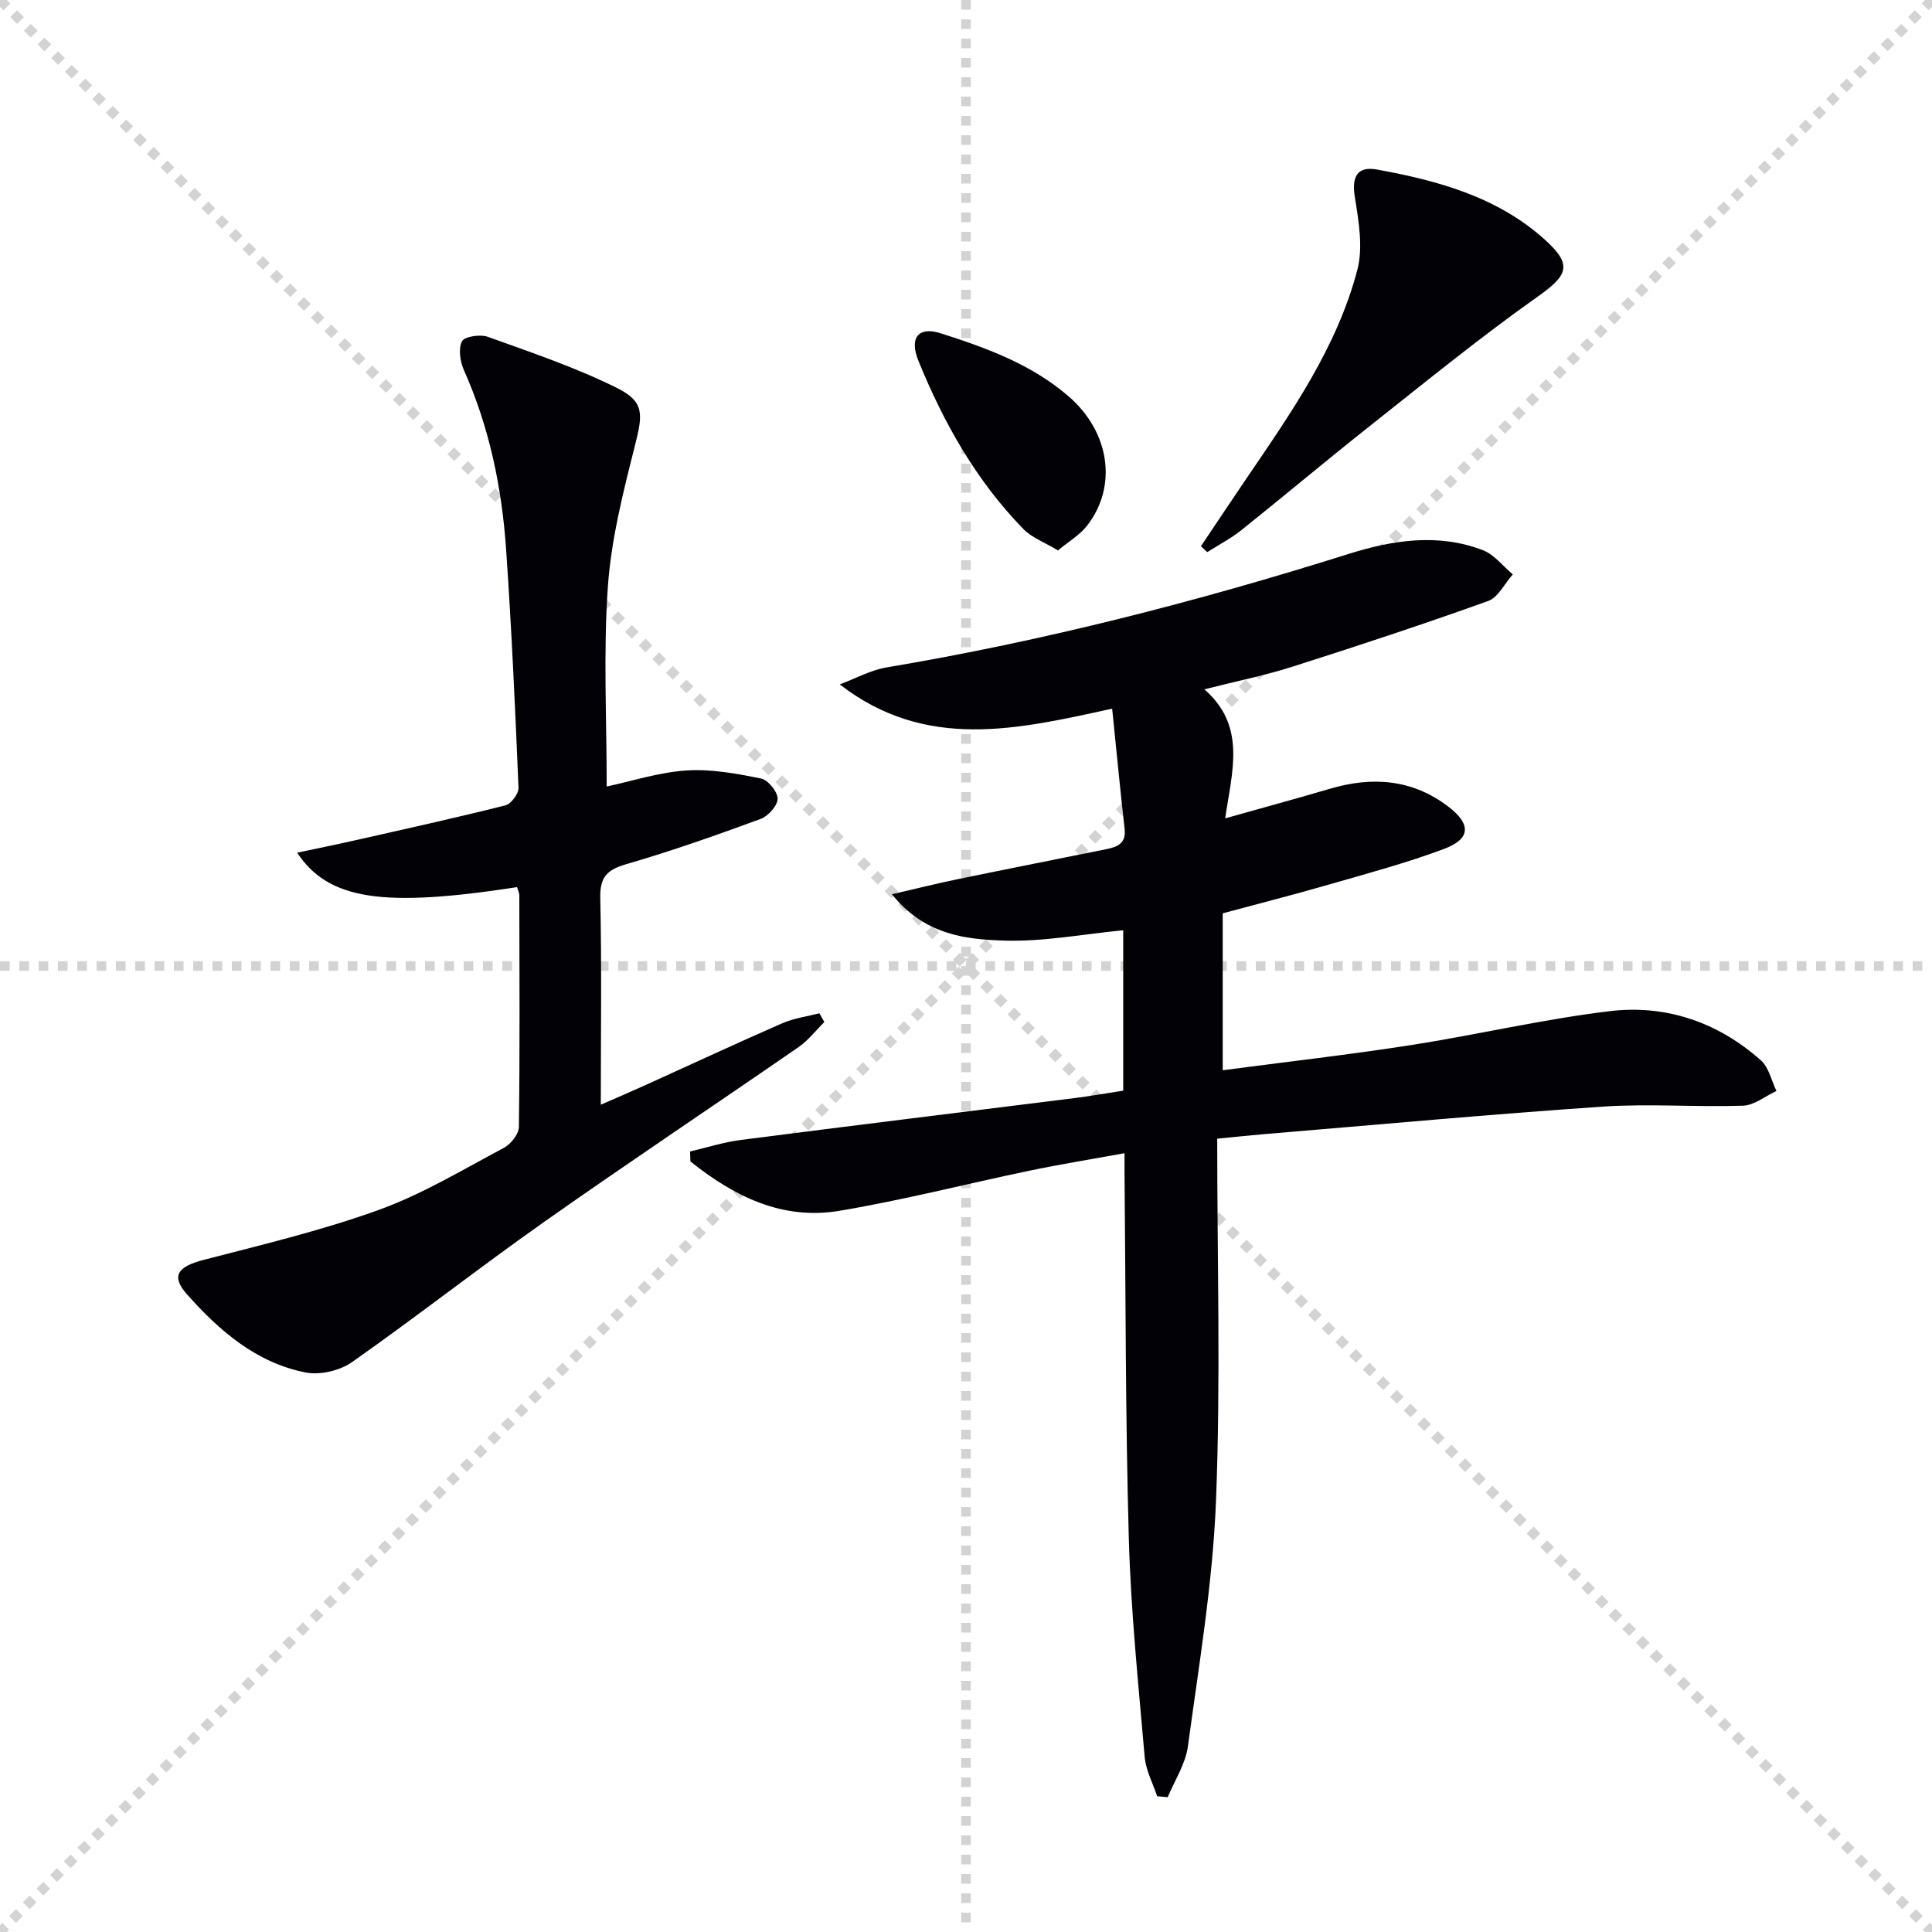
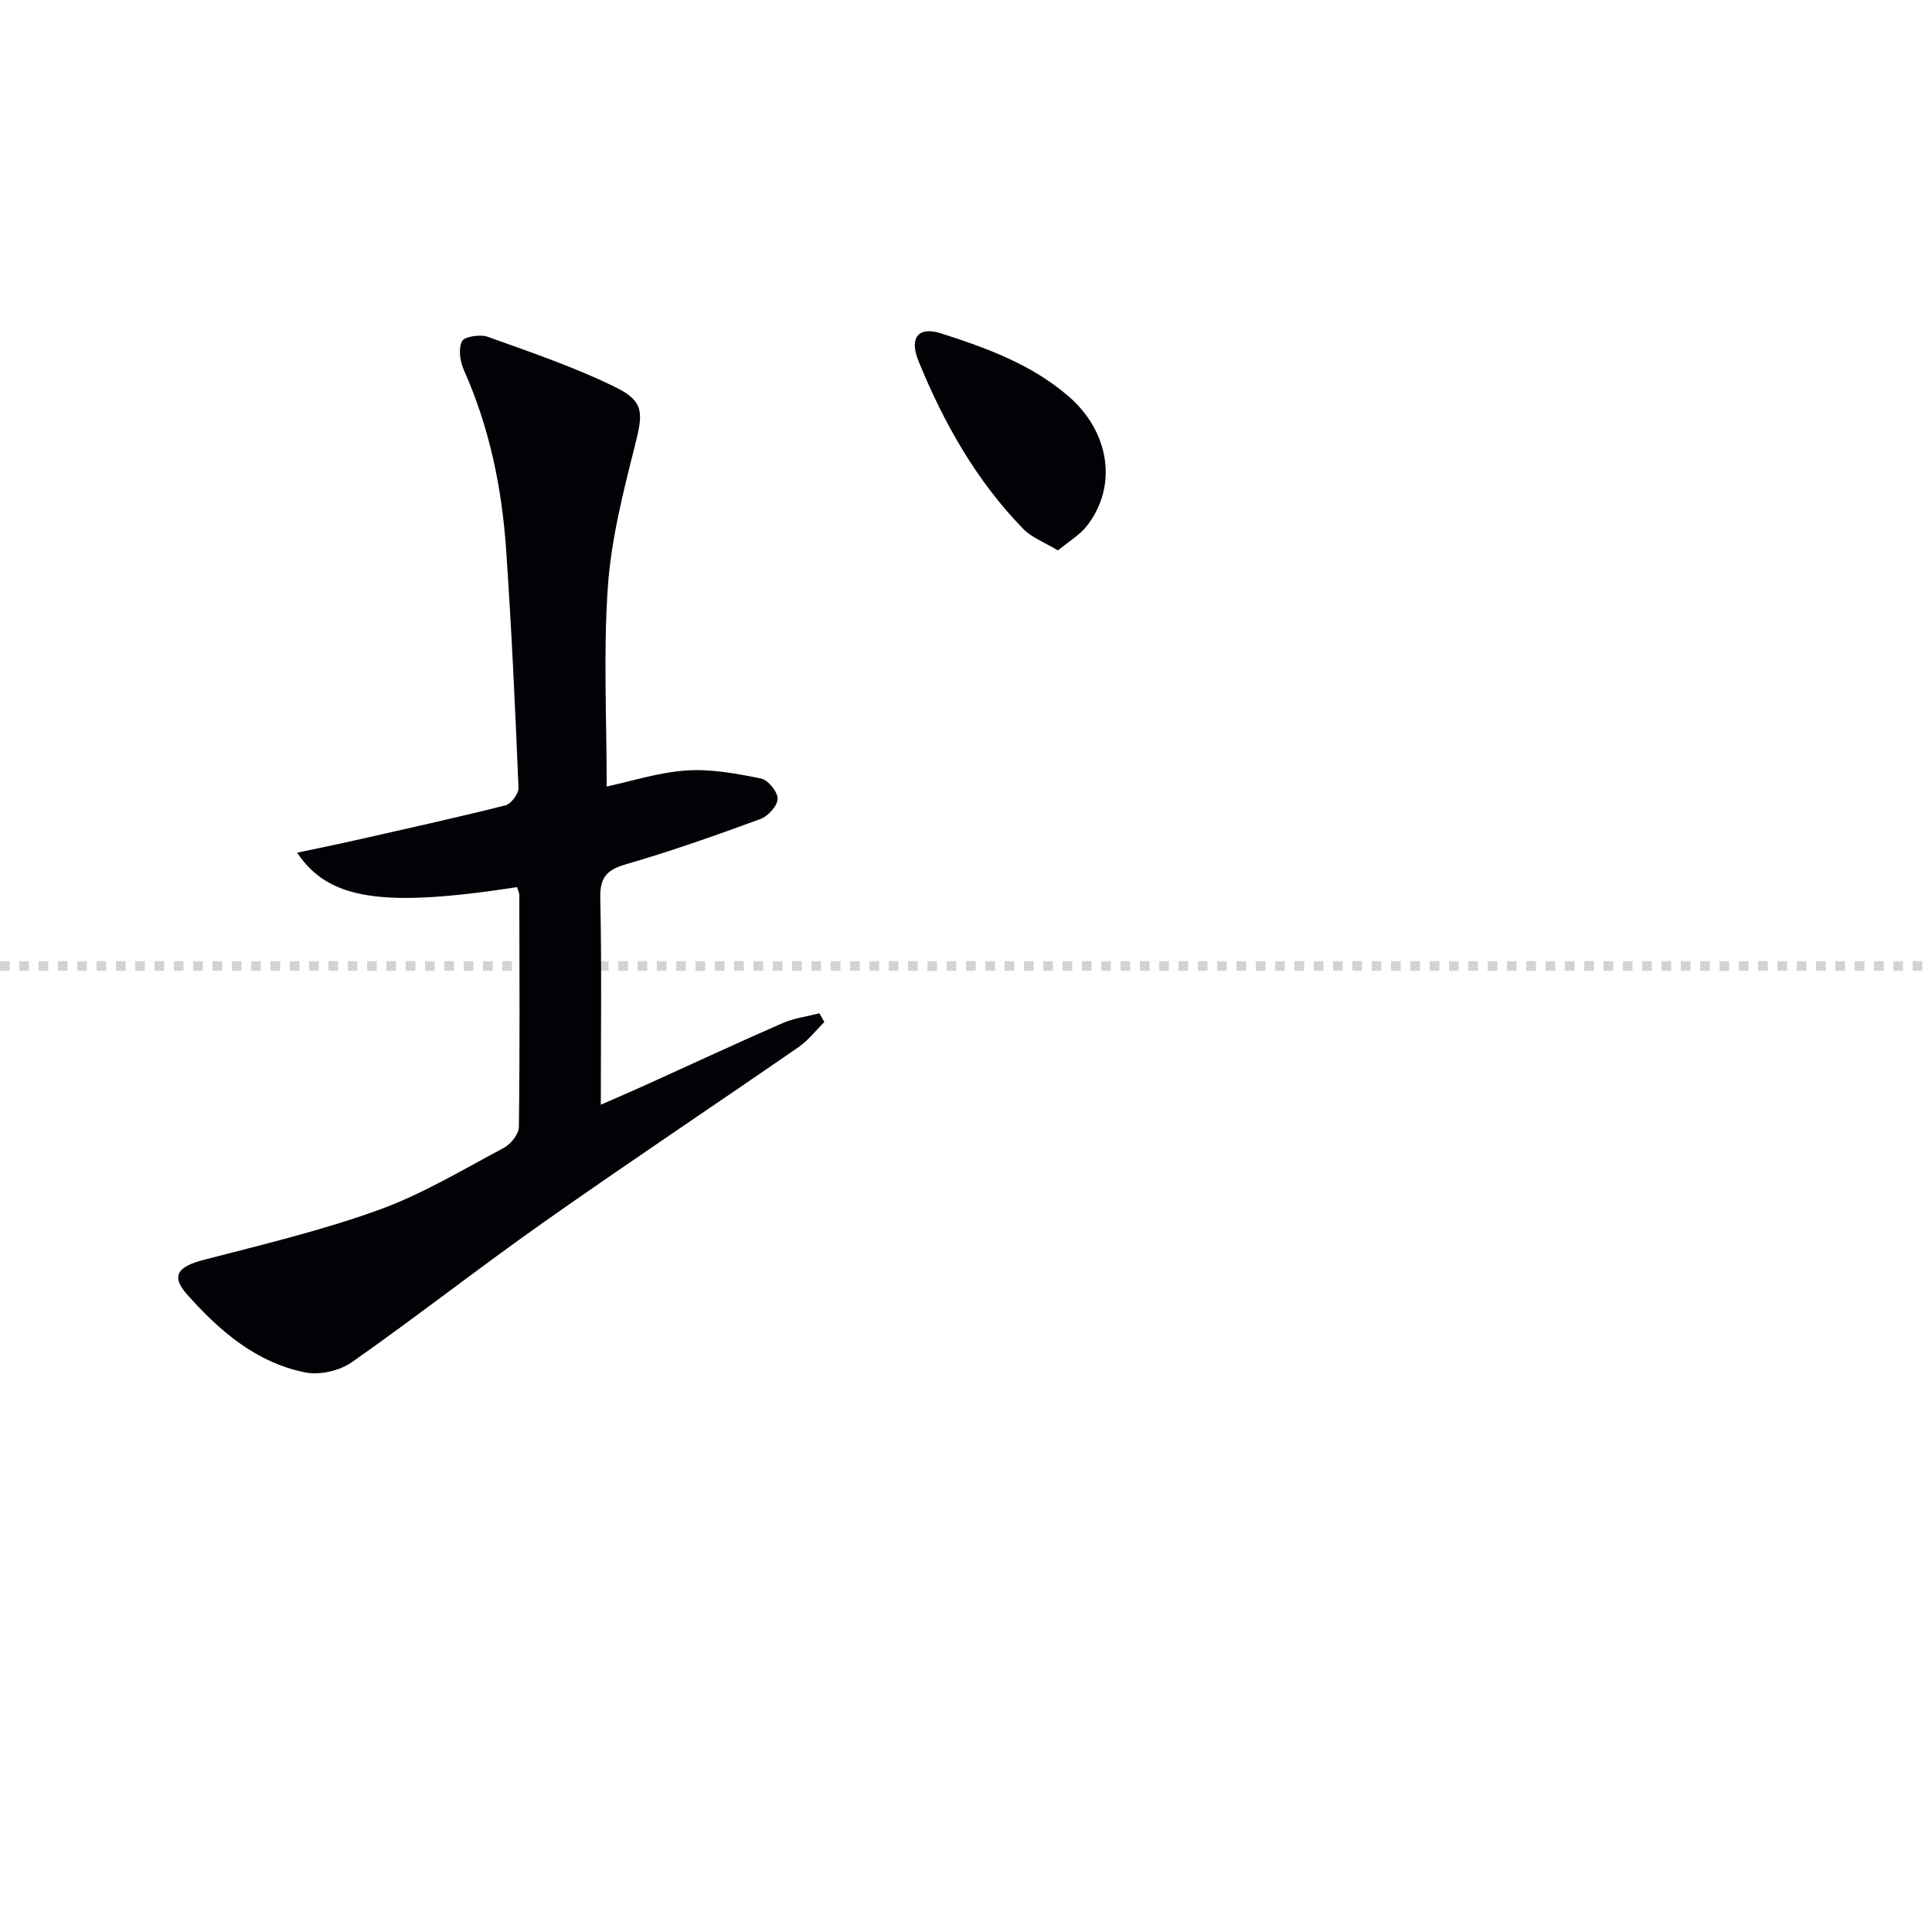
<svg xmlns="http://www.w3.org/2000/svg" enable-background="new 0 0 400 400" viewBox="0 0 400 400">
  <g stroke="lightgray" stroke-dasharray="1,1" stroke-width="1" transform="scale(2, 2)">
-     <line x1="0" y1="0" x2="200" y2="200" />
-     <line x1="200" y1="0" x2="0" y2="200" />
-     <line x1="100" y1="0" x2="100" y2="200" />
    <line x1="0" y1="100" x2="200" y2="100" />
  </g>
  <g fill="#010106">
-     <path d="m252.01 235.75c0 25.37.73 50.2-.25 74.96-.67 17.01-3.53 33.96-5.82 50.87-.49 3.63-2.73 7.01-4.17 10.51-.73-.07-1.47-.14-2.2-.2-.89-2.72-2.34-5.39-2.58-8.16-1.3-15.05-2.86-30.12-3.28-45.21-.71-25.3-.64-50.61-.89-75.92-.01-.98 0-1.97 0-3.84-6.87 1.25-13.31 2.29-19.68 3.62-13.13 2.73-26.16 6.1-39.38 8.31-11.91 1.99-21.88-3.08-30.82-10.23-.02-.69-.05-1.37-.07-2.06 3.48-.81 6.93-1.92 10.46-2.38 23.05-2.97 46.13-5.78 69.19-8.68 3.28-.41 6.54-.99 10.03-1.53 0-11.19 0-22.13 0-33.21-8.3.8-16.49 2.39-24.63 2.14-8.04-.25-16.51-1.18-23.26-9.6 5.3-1.22 9.51-2.27 13.74-3.14 10.23-2.11 20.48-4.13 30.71-6.2 2.26-.46 4.07-1.21 3.73-4.17-.91-8.05-1.68-16.11-2.58-24.91-19.58 4.29-38.53 8.81-56.4-5.02 3.23-1.2 6.37-2.96 9.7-3.52 32.46-5.45 64.24-13.6 95.61-23.48 9.11-2.87 18.56-4.37 27.86-.78 2.35.91 4.13 3.29 6.18 5-1.69 1.89-3.02 4.76-5.11 5.51-13.39 4.81-26.92 9.27-40.48 13.59-5.63 1.8-11.46 2.97-18.27 4.7 8.75 7.63 5.73 16.94 4.31 26.71 8.01-2.26 14.86-4.11 21.66-6.12 8.82-2.61 17.15-1.99 24.61 3.75 4.7 3.61 4.53 6.64-.94 8.69-7.75 2.91-15.79 5.06-23.76 7.36-7.3 2.11-14.67 3.99-22.08 5.99v32.48c13.13-1.73 26.08-3.2 38.94-5.2 13.76-2.14 27.37-5.37 41.18-7.03 11.65-1.4 22.41 2.28 31.3 10.18 1.65 1.47 2.18 4.19 3.22 6.34-2.3 1.07-4.58 2.97-6.92 3.05-9.65.33-19.36-.46-28.98.19-23.37 1.59-46.69 3.75-70.04 5.69-2.77.23-5.55.53-9.84.95z" />
    <path d="m107.05 183.67c-27.71 4.28-39.01 2.68-45.53-7.13 4.29-.91 8.21-1.7 12.12-2.59 10.35-2.34 20.71-4.62 31-7.21 1.18-.3 2.76-2.42 2.71-3.63-.68-16.44-1.43-32.88-2.56-49.3-.88-12.82-3.45-25.3-8.73-37.15-.8-1.79-1.2-4.44-.41-6 .5-1 3.79-1.49 5.36-.92 9 3.24 18.13 6.32 26.66 10.55 5.84 2.9 5.42 5.47 3.78 11.99-2.43 9.61-4.91 19.38-5.6 29.21-.95 13.55-.24 27.22-.24 41.35 4.99-1.06 10.68-2.92 16.48-3.32 5.11-.35 10.38.64 15.46 1.66 1.46.29 3.46 2.75 3.45 4.19-.02 1.45-1.97 3.62-3.54 4.19-9.17 3.37-18.4 6.63-27.78 9.35-4.01 1.16-5.5 2.69-5.4 7.01.31 13.97.11 27.94.11 42.8 3.58-1.57 6.53-2.83 9.46-4.16 9.39-4.25 18.73-8.61 28.17-12.73 2.39-1.04 5.08-1.38 7.63-2.04.34.6.68 1.21 1.02 1.81-1.76 1.74-3.31 3.78-5.31 5.17-17.51 12.1-35.23 23.9-52.63 36.16-13.44 9.47-26.4 19.63-39.85 29.08-2.52 1.77-6.6 2.73-9.59 2.15-10.22-2-17.85-8.62-24.55-16.15-3.41-3.83-2-5.76 3.44-7.17 12.17-3.16 24.47-6.08 36.26-10.35 9-3.25 17.37-8.32 25.88-12.84 1.44-.77 3.09-2.84 3.11-4.32.21-15.99.12-31.99.09-47.98.01-.45-.25-.92-.47-1.68z" />
-     <path d="m248.64 113.09c3.2-4.76 6.37-9.55 9.6-14.29 9.18-13.48 18.58-26.93 22.78-42.92 1.23-4.68.28-10.13-.52-15.1-.66-4.08.42-6.44 4.59-5.68 12.67 2.31 25.02 5.67 34.9 14.65 5.62 5.11 4.59 7.26-1.58 11.63-11.91 8.42-23.25 17.68-34.7 26.74-9 7.12-17.79 14.52-26.76 21.69-2.16 1.72-4.67 3.01-7.01 4.5-.43-.41-.87-.81-1.3-1.22z" />
    <path d="m219.04 113.96c-2.79-1.69-5.41-2.64-7.16-4.43-9.74-9.99-16.49-21.96-21.71-34.77-2-4.9.03-7.22 4.61-5.75 9.48 3.03 18.83 6.42 26.53 13.11 8.41 7.31 10.12 18.47 3.79 26.67-1.5 1.96-3.82 3.3-6.06 5.17z" />
  </g>
</svg>